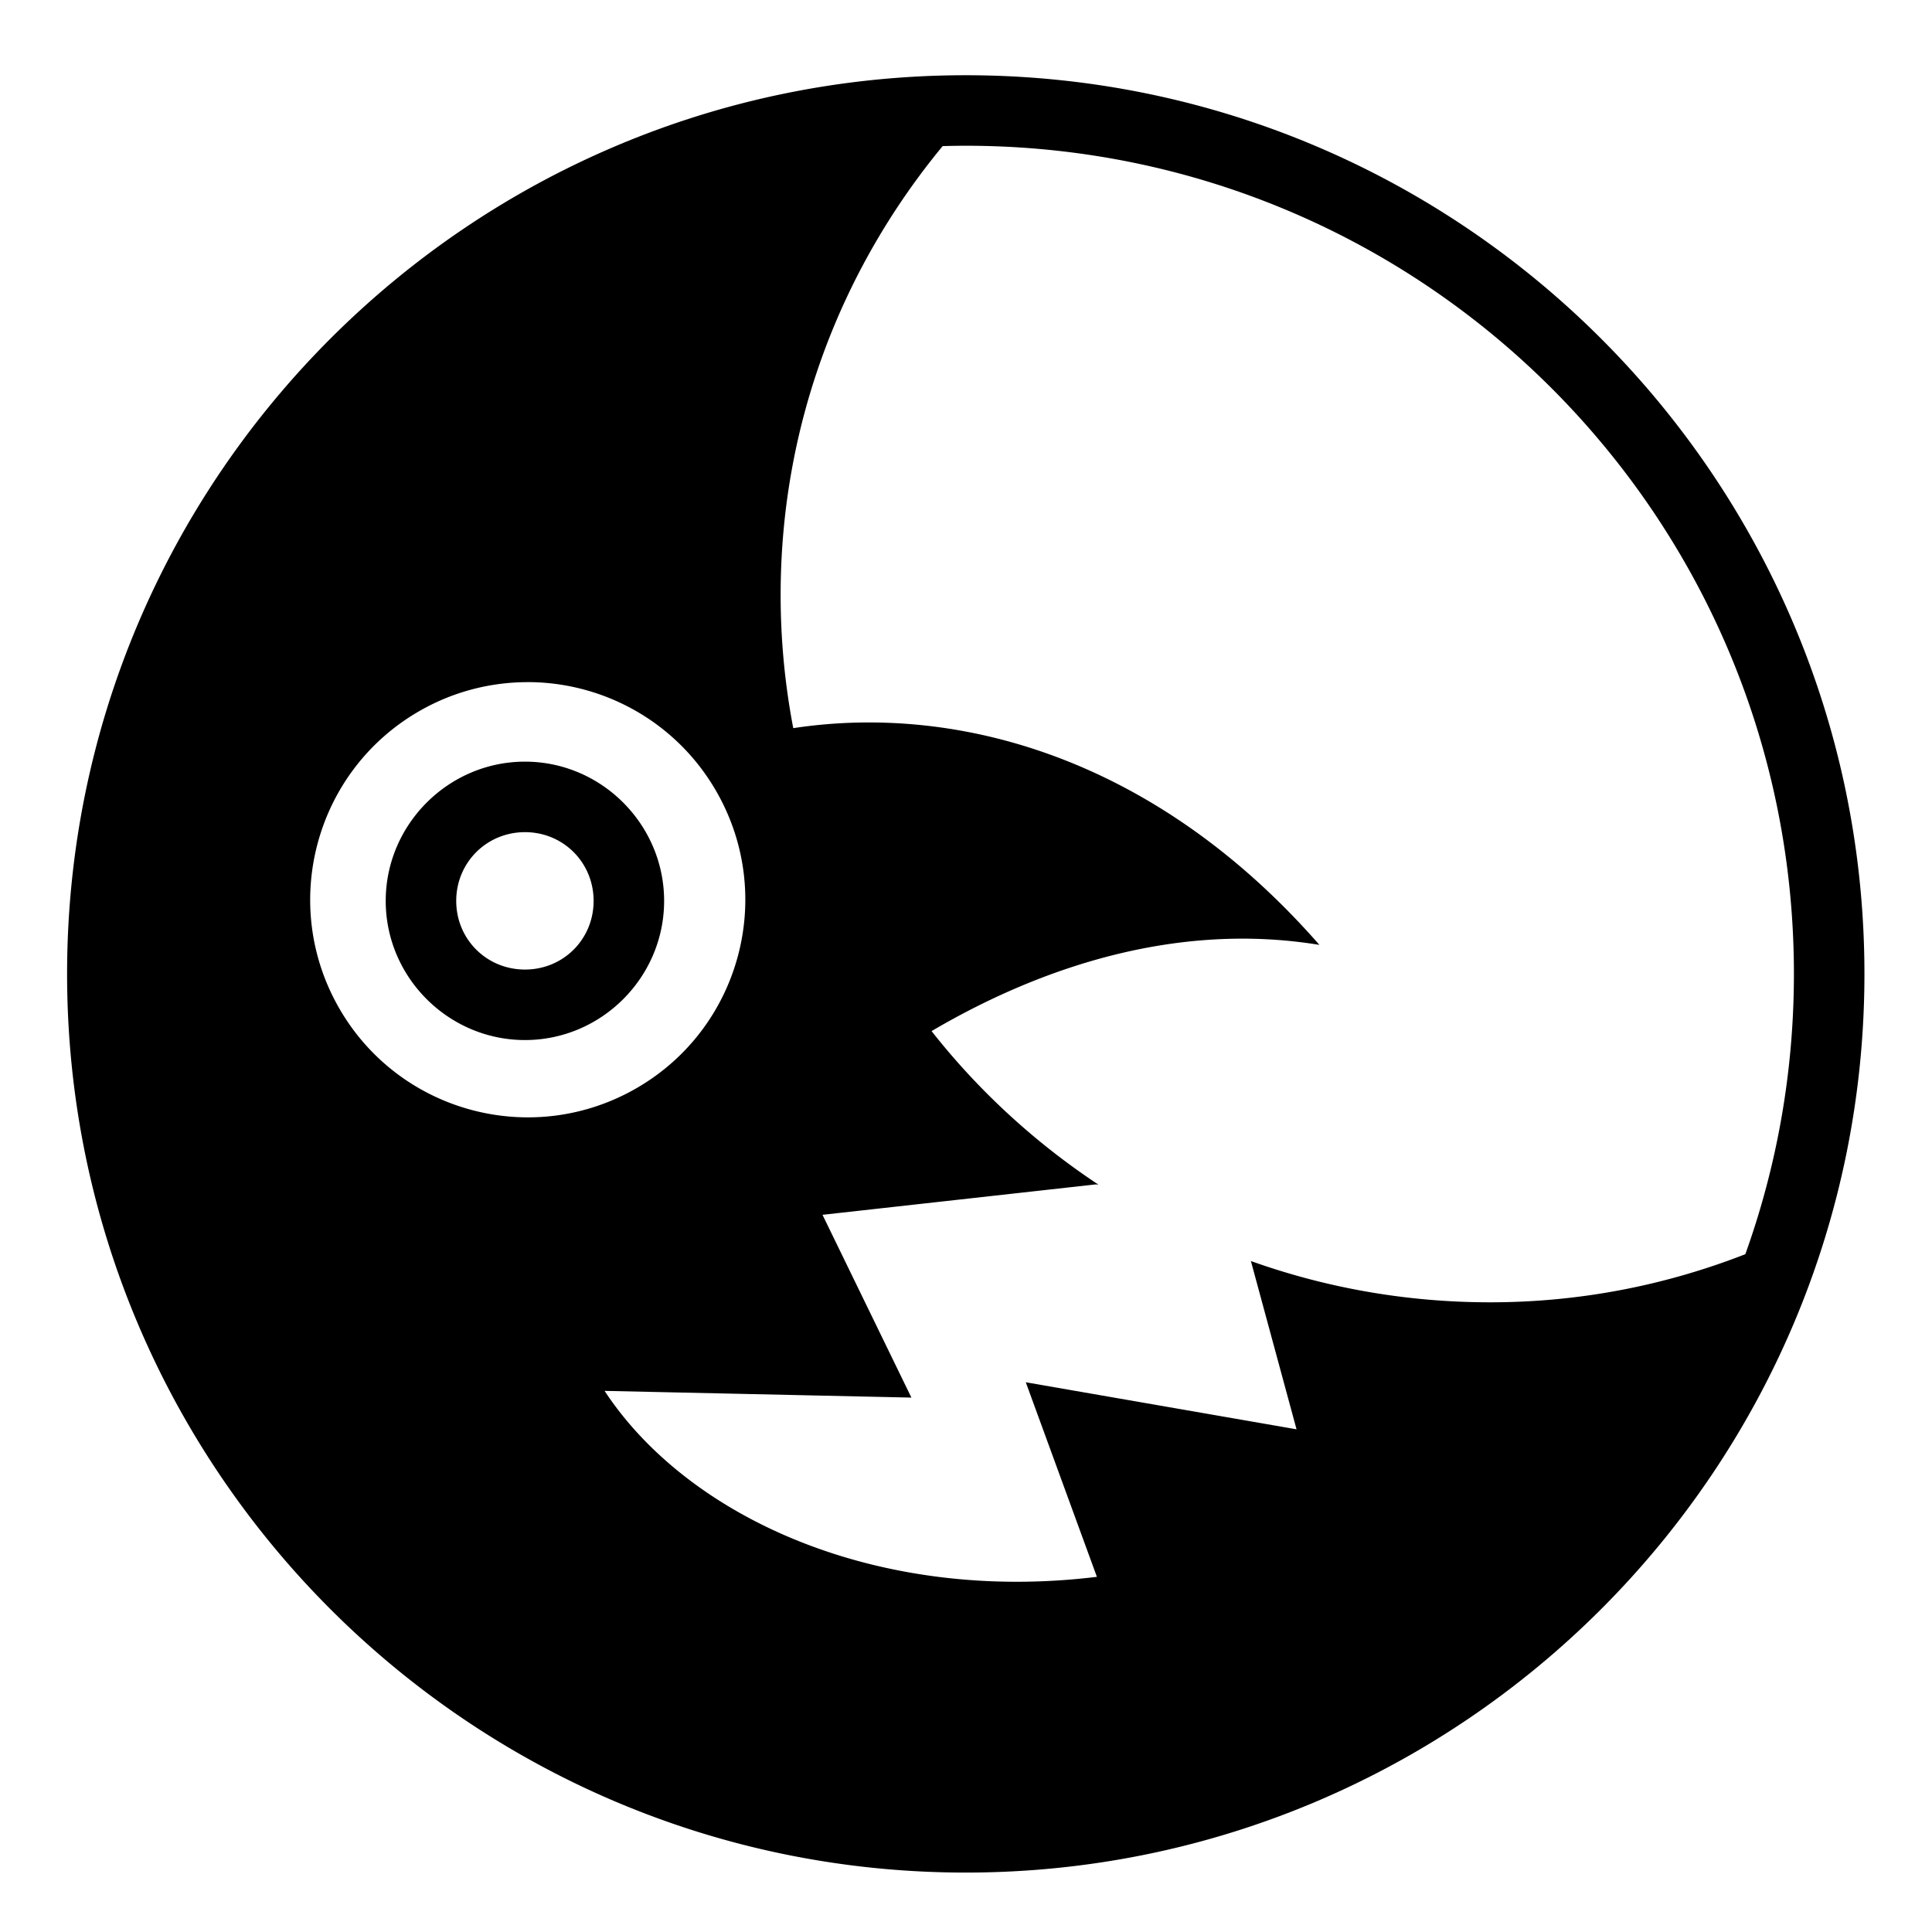
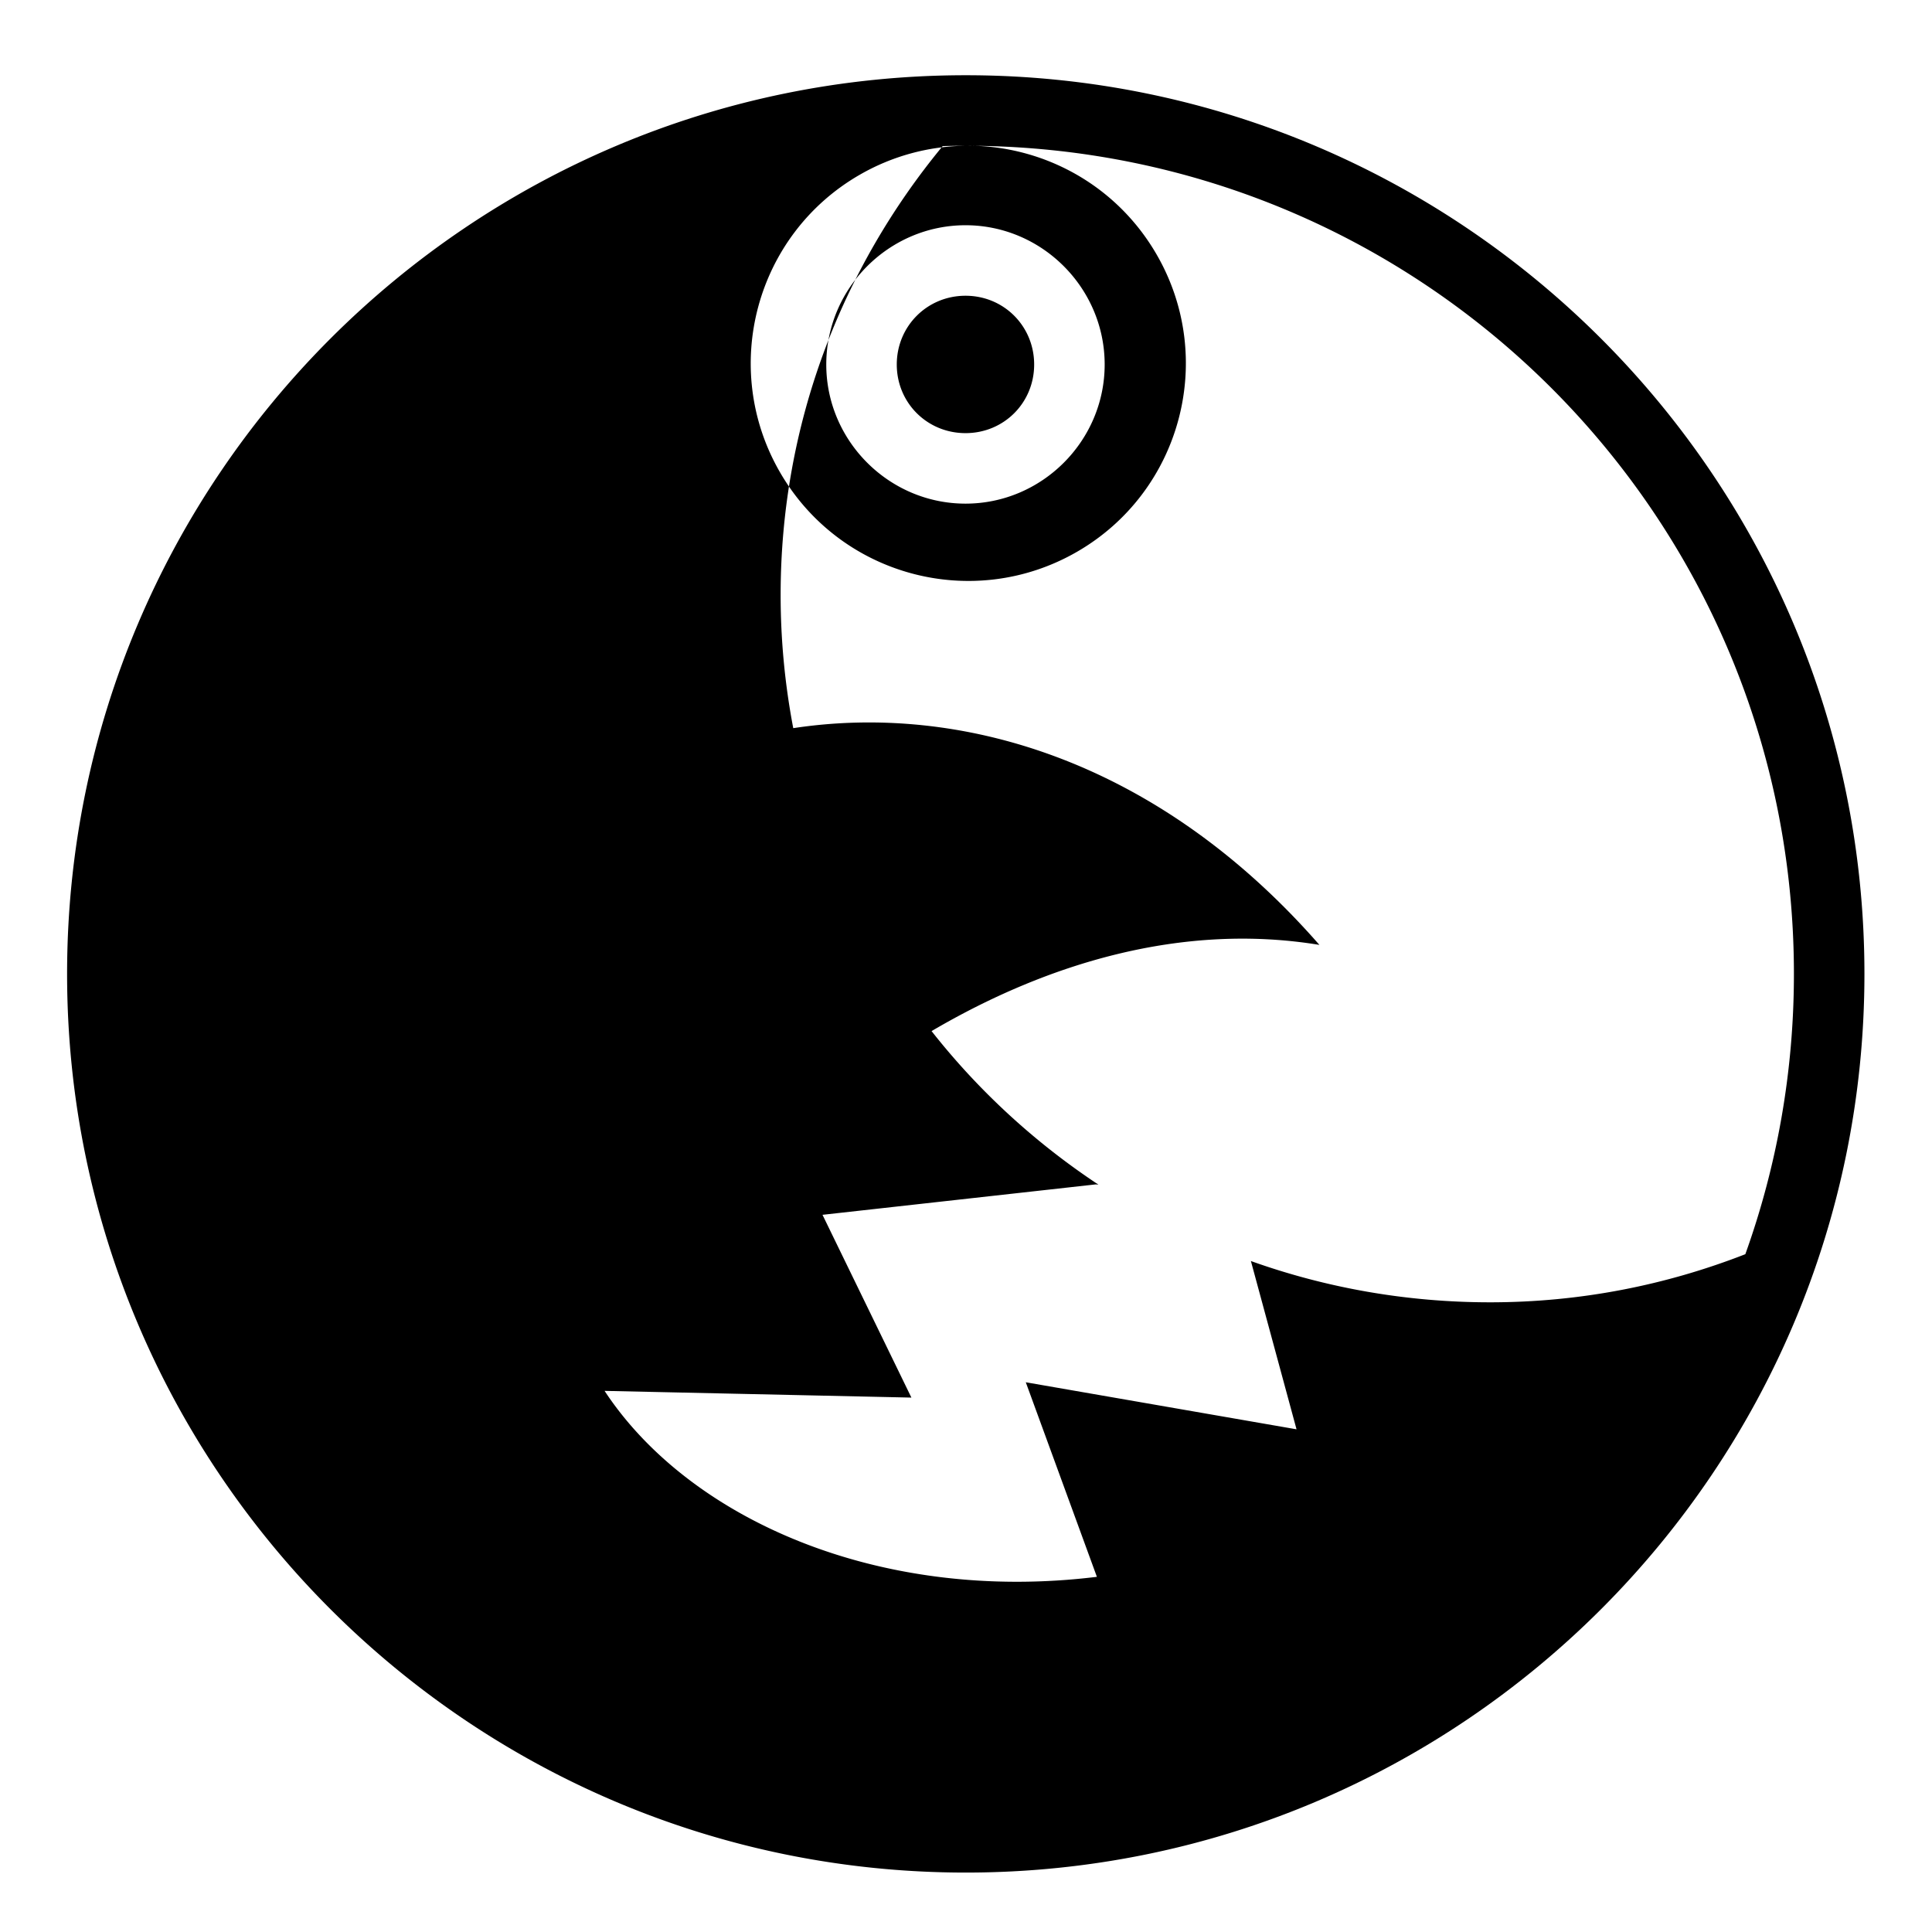
<svg xmlns="http://www.w3.org/2000/svg" width="800" height="800" viewBox="0 0 512 512">
-   <path fill="currentColor" d="M255.938 19.938C124.514 19.938 17.78 126.67 17.78 258.094c0 131.422 106.735 238.156 238.157 238.156s238.157-106.734 238.157-238.156S387.36 19.938 255.938 19.938m0 18.687c121.322 0 219.468 98.147 219.468 219.47c0 26.08-4.548 51.085-12.875 74.28c-20.99 8.188-43.686 12.75-67.624 12.75c-22.242 0-43.584-3.855-63.406-10.938l12.094 44.594l-71.75-12.467l18.844 51.562c-57.855 7.1-108.19-15.432-130.47-49.28l81.313 1.78l-23.56-48.438l72.436-8.062l.688.063c-16.83-11.135-31.777-24.876-44.22-40.688c30.674-18.014 66.44-28.814 102.782-22.844c-43.234-49.45-95.713-64.09-139.437-57.437a188 188 0 0 1-3.345-35.314c0-45.286 16.2-86.562 42.938-118.937c2.04-.057 4.072-.095 6.125-.095zM139.188 180.78c.638-.006 1.268-.013 1.906 0c19.467.437 38.24 10.748 48.687 28.845c15.923 27.577 6.48 62.83-21.093 78.75c-27.572 15.92-62.828 6.483-78.75-21.094c-15.92-27.576-6.478-62.86 21.094-78.78a57.43 57.43 0 0 1 28.157-7.72zm-.063 21.064c-20.26 0-36.906 16.643-36.906 36.906s16.644 36.875 36.905 36.875c20.26 0 36.875-16.612 36.875-36.875s-16.614-36.906-36.875-36.906zm0 18.687c10.16 0 18.188 8.058 18.188 18.22s-8.028 18.188-18.188 18.188s-18.22-8.026-18.22-18.188s8.06-18.22 18.22-18.22" />
+   <path fill="currentColor" d="M255.938 19.938C124.514 19.938 17.78 126.67 17.78 258.094c0 131.422 106.735 238.156 238.157 238.156s238.157-106.734 238.157-238.156S387.36 19.938 255.938 19.938m0 18.687c121.322 0 219.468 98.147 219.468 219.47c0 26.08-4.548 51.085-12.875 74.28c-20.99 8.188-43.686 12.75-67.624 12.75c-22.242 0-43.584-3.855-63.406-10.938l12.094 44.594l-71.75-12.467l18.844 51.562c-57.855 7.1-108.19-15.432-130.47-49.28l81.313 1.78l-23.56-48.438l72.436-8.062l.688.063c-16.83-11.135-31.777-24.876-44.22-40.688c30.674-18.014 66.44-28.814 102.782-22.844c-43.234-49.45-95.713-64.09-139.437-57.437a188 188 0 0 1-3.345-35.314c0-45.286 16.2-86.562 42.938-118.937c2.04-.057 4.072-.095 6.125-.095zc.638-.006 1.268-.013 1.906 0c19.467.437 38.24 10.748 48.687 28.845c15.923 27.577 6.48 62.83-21.093 78.75c-27.572 15.92-62.828 6.483-78.75-21.094c-15.92-27.576-6.478-62.86 21.094-78.78a57.43 57.43 0 0 1 28.157-7.72zm-.063 21.064c-20.26 0-36.906 16.643-36.906 36.906s16.644 36.875 36.905 36.875c20.26 0 36.875-16.612 36.875-36.875s-16.614-36.906-36.875-36.906zm0 18.687c10.16 0 18.188 8.058 18.188 18.22s-8.028 18.188-18.188 18.188s-18.22-8.026-18.22-18.188s8.06-18.22 18.22-18.22" />
</svg>